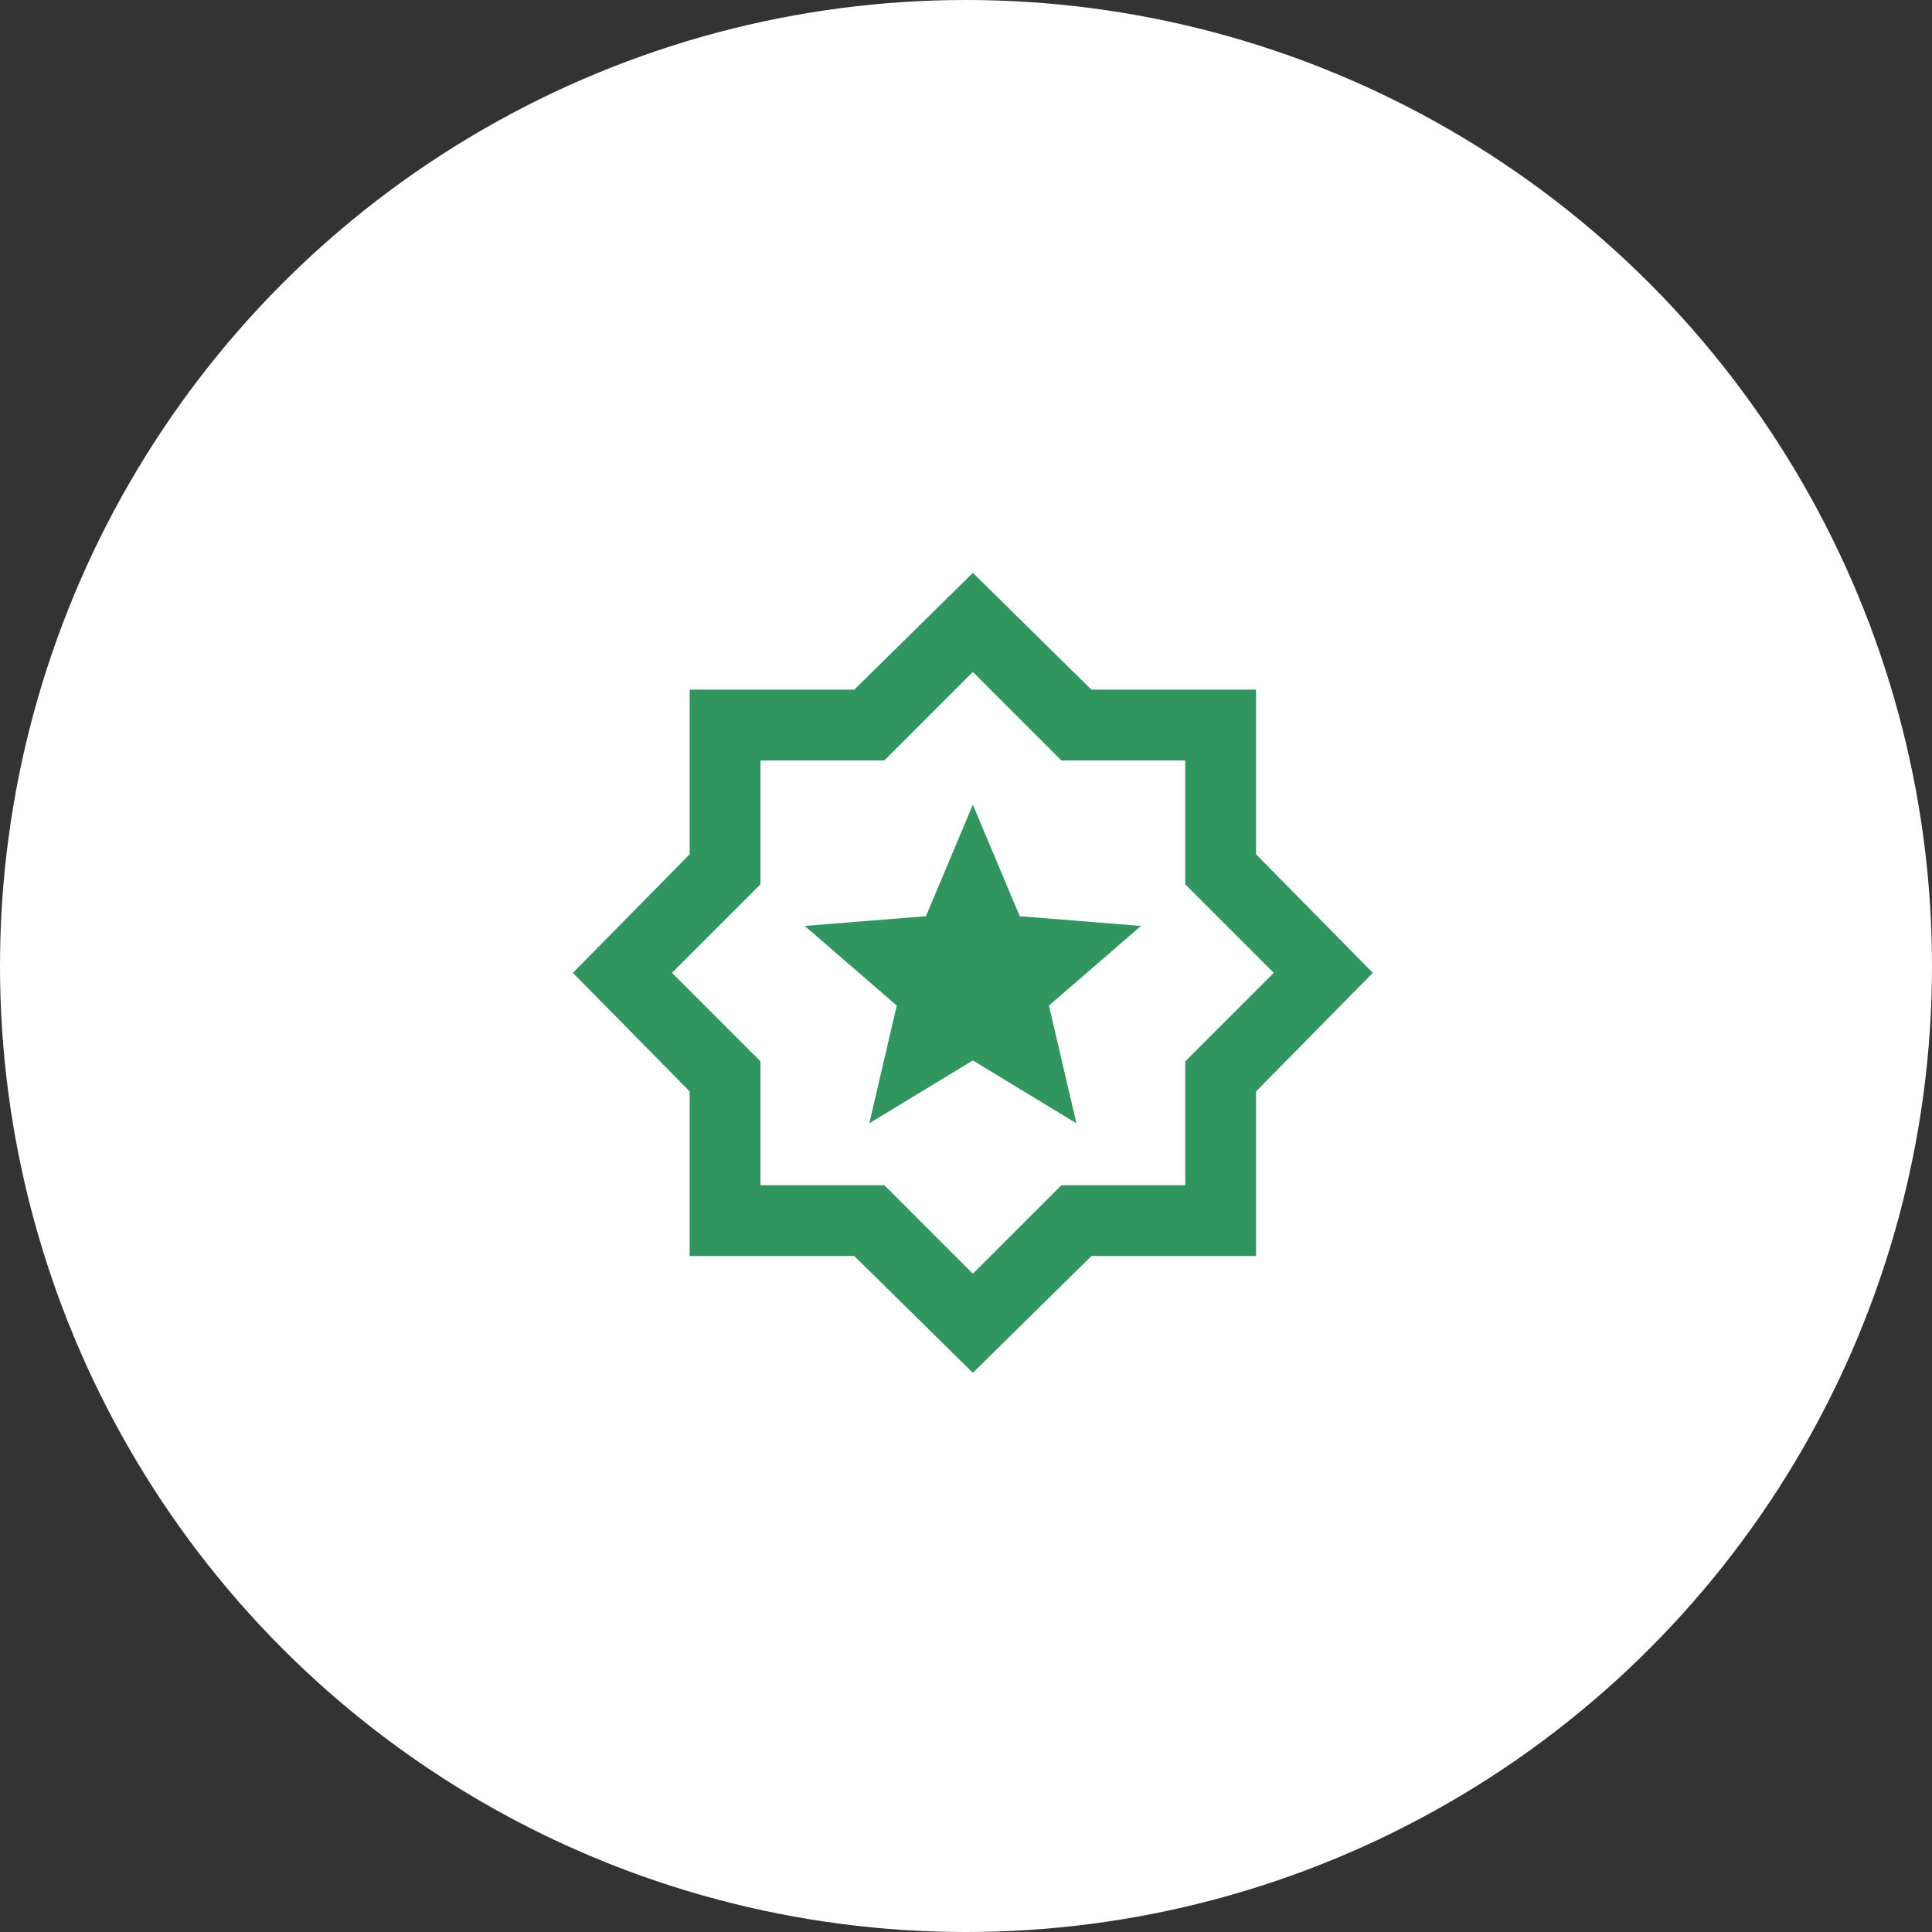
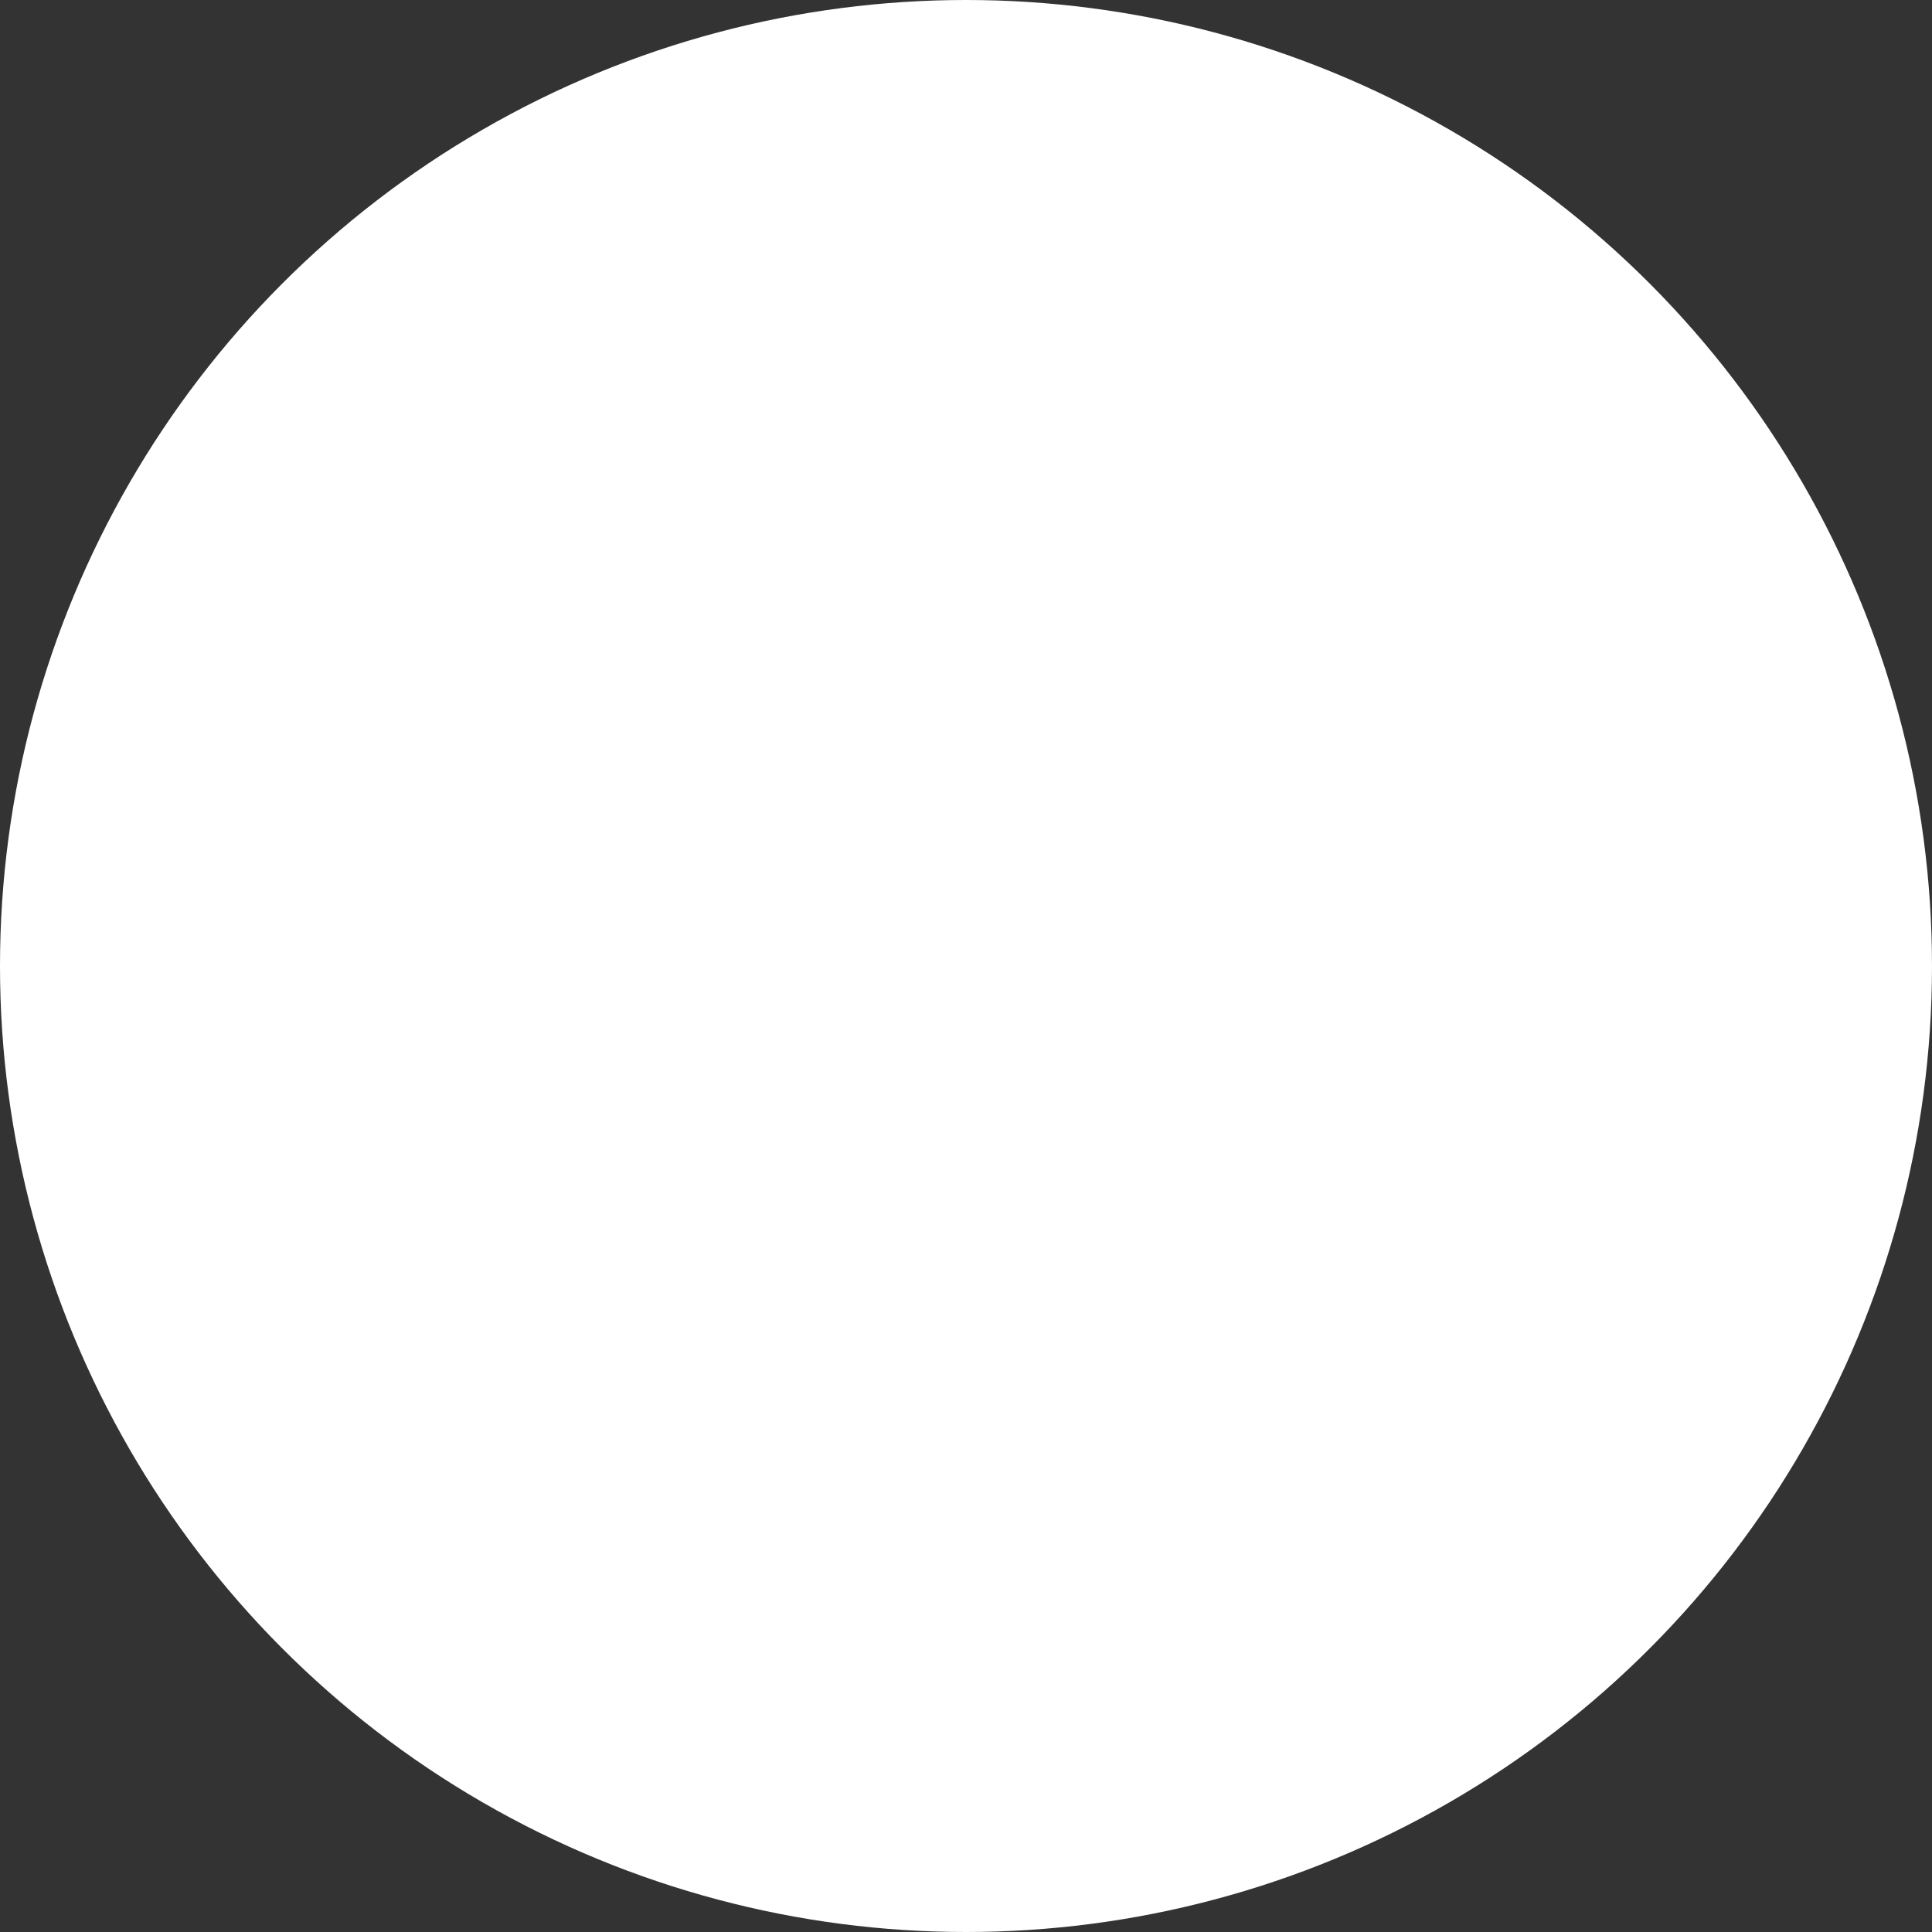
<svg xmlns="http://www.w3.org/2000/svg" width="141" height="141" fill="none">
  <rect width="100%" height="100%" fill="#333333" stroke="none" />
  <circle cx="70.5" cy="70.5" r="70.5" fill="#fff" />
-   <path d="M63.444 81.979 71 77.394l7.556 4.585-2.002-8.59 6.717-5.812-8.848-.71L71 58.728l-3.423 8.137-8.848.71 6.717 5.813-2.002 8.59ZM71 100.19l-8.654-8.525H50.334V79.654L41.809 71l8.525-8.654V50.333h12.012L71 41.808l8.654 8.525h12.013v12.013L100.192 71l-8.525 8.654v12.012H79.654L71 100.191Zm0-7.233L77.46 86.5H86.5v-9.042L92.96 71 86.5 64.54V55.5H77.46L71 49.04 64.542 55.5H55.5v9.041L49.042 71l6.458 6.458V86.5h9.042L71 92.958Z" fill="#31955F" />
</svg>